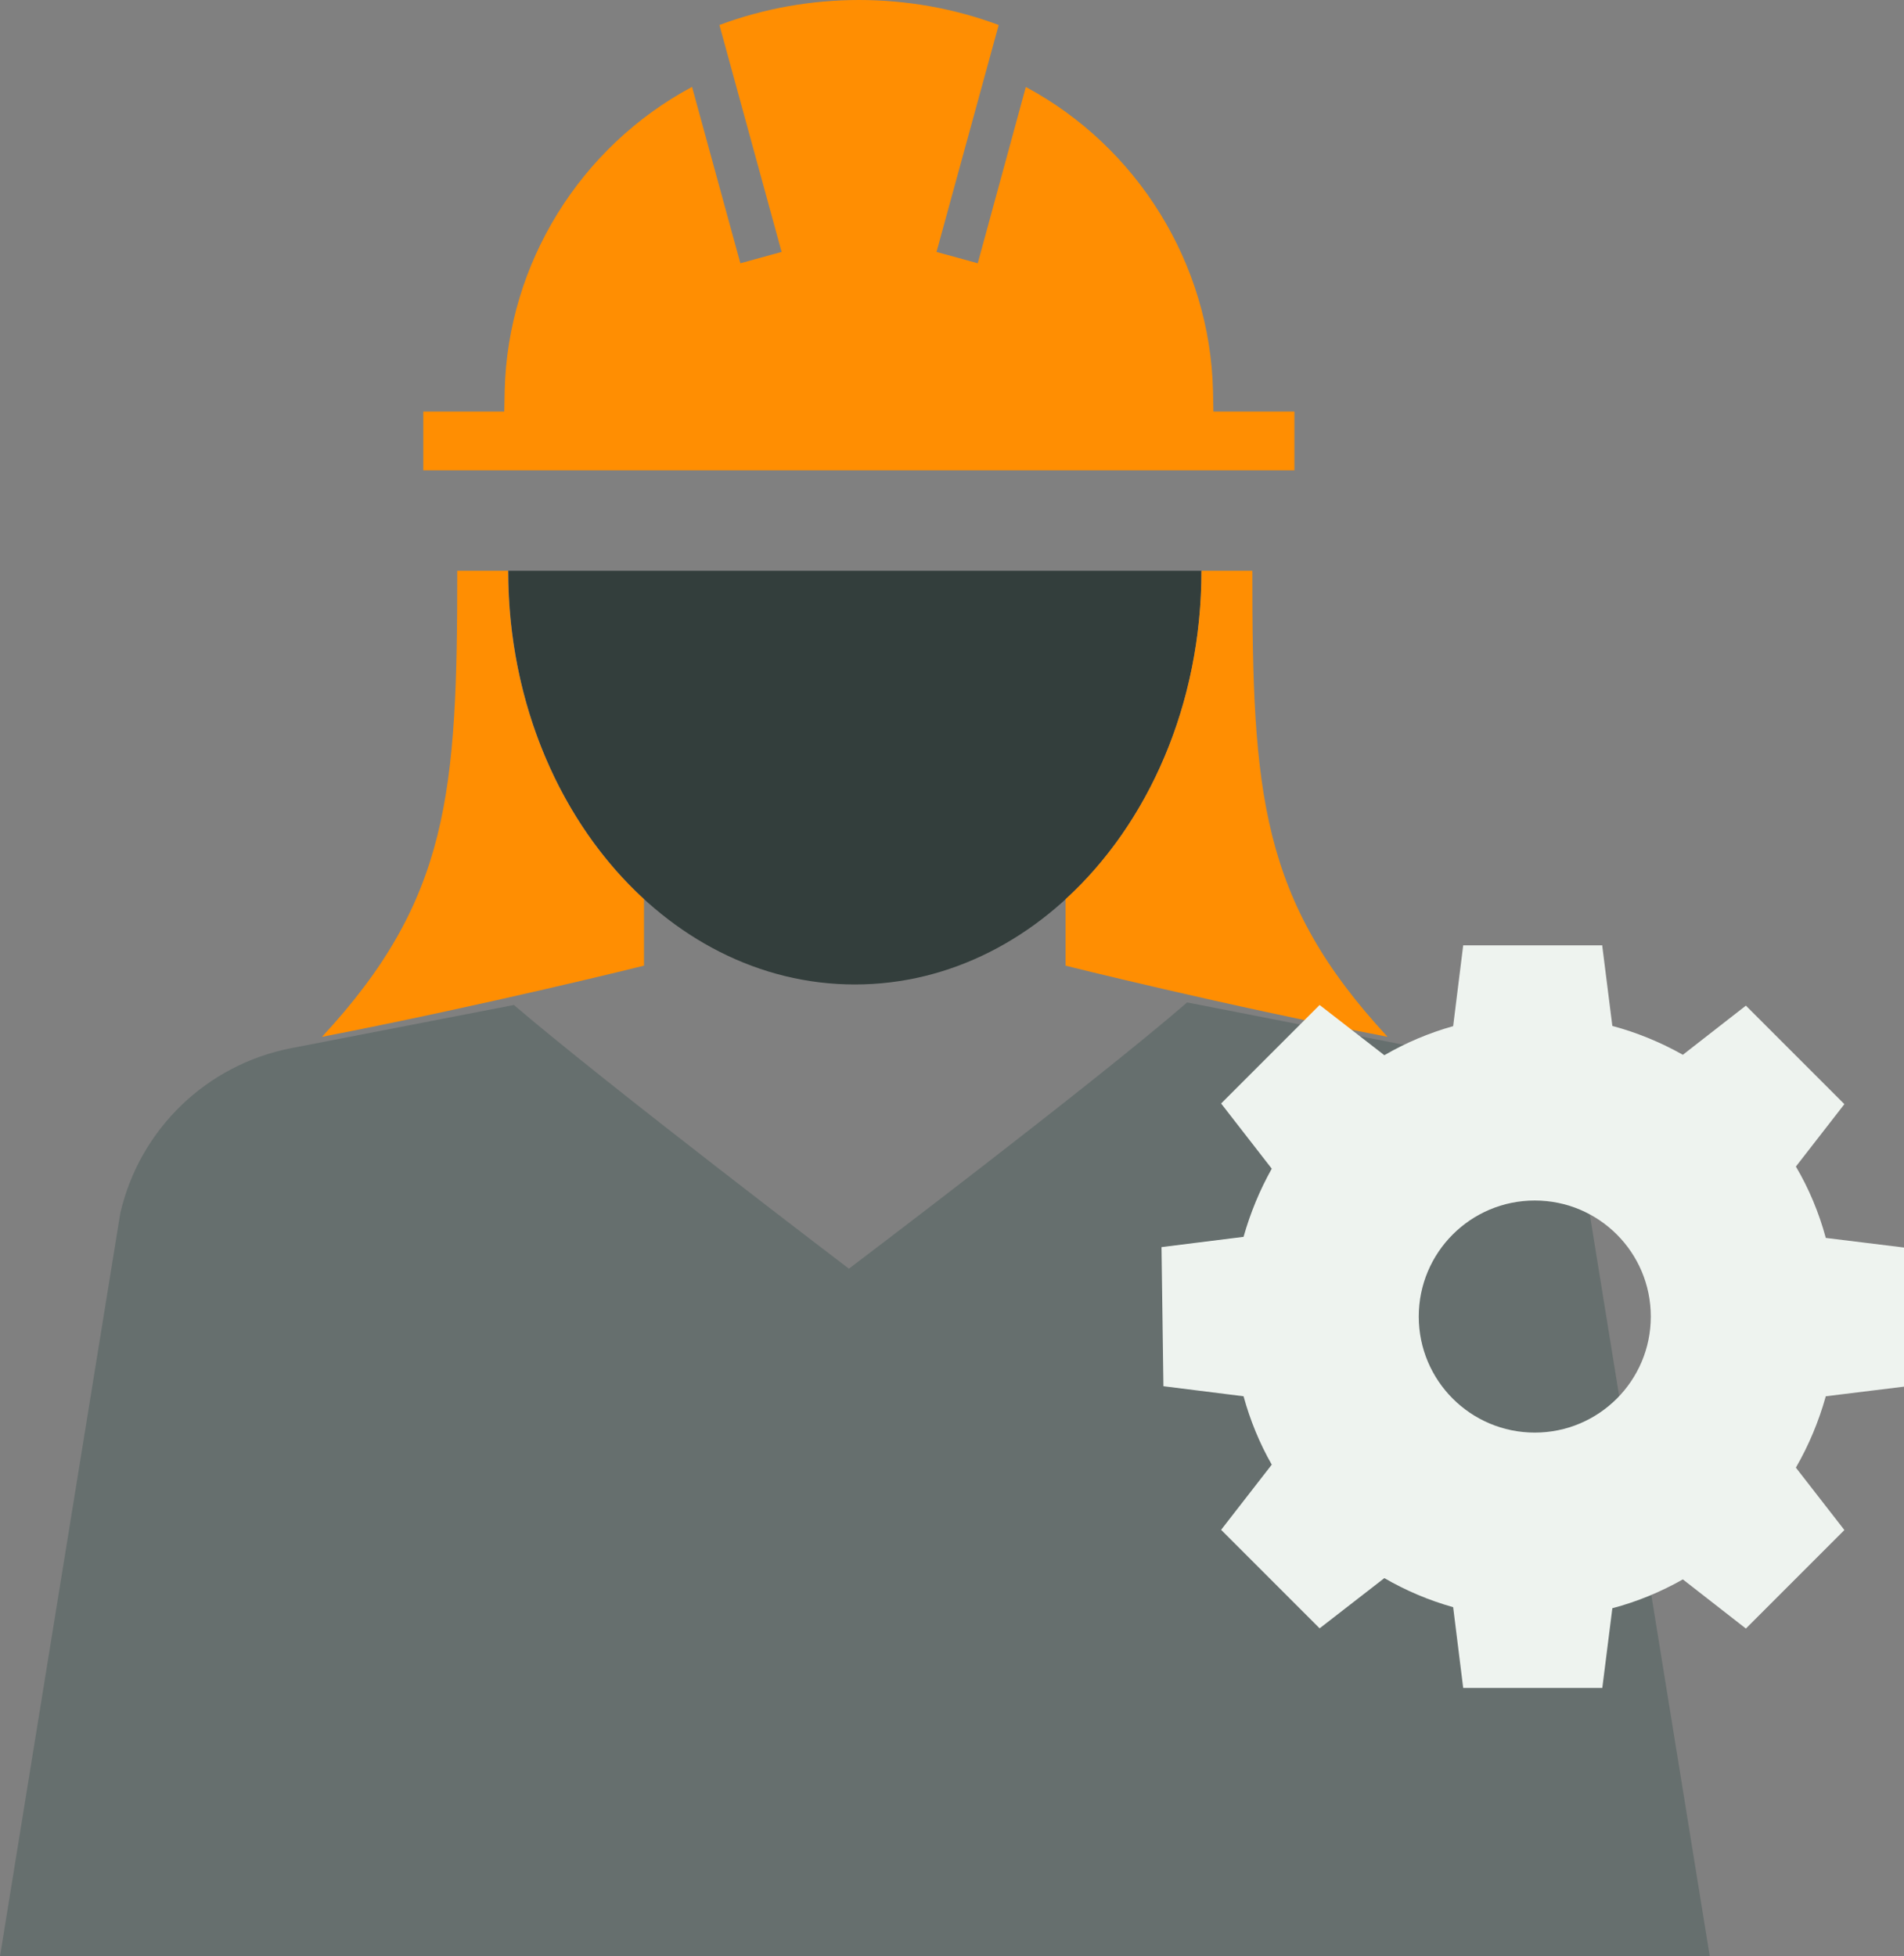
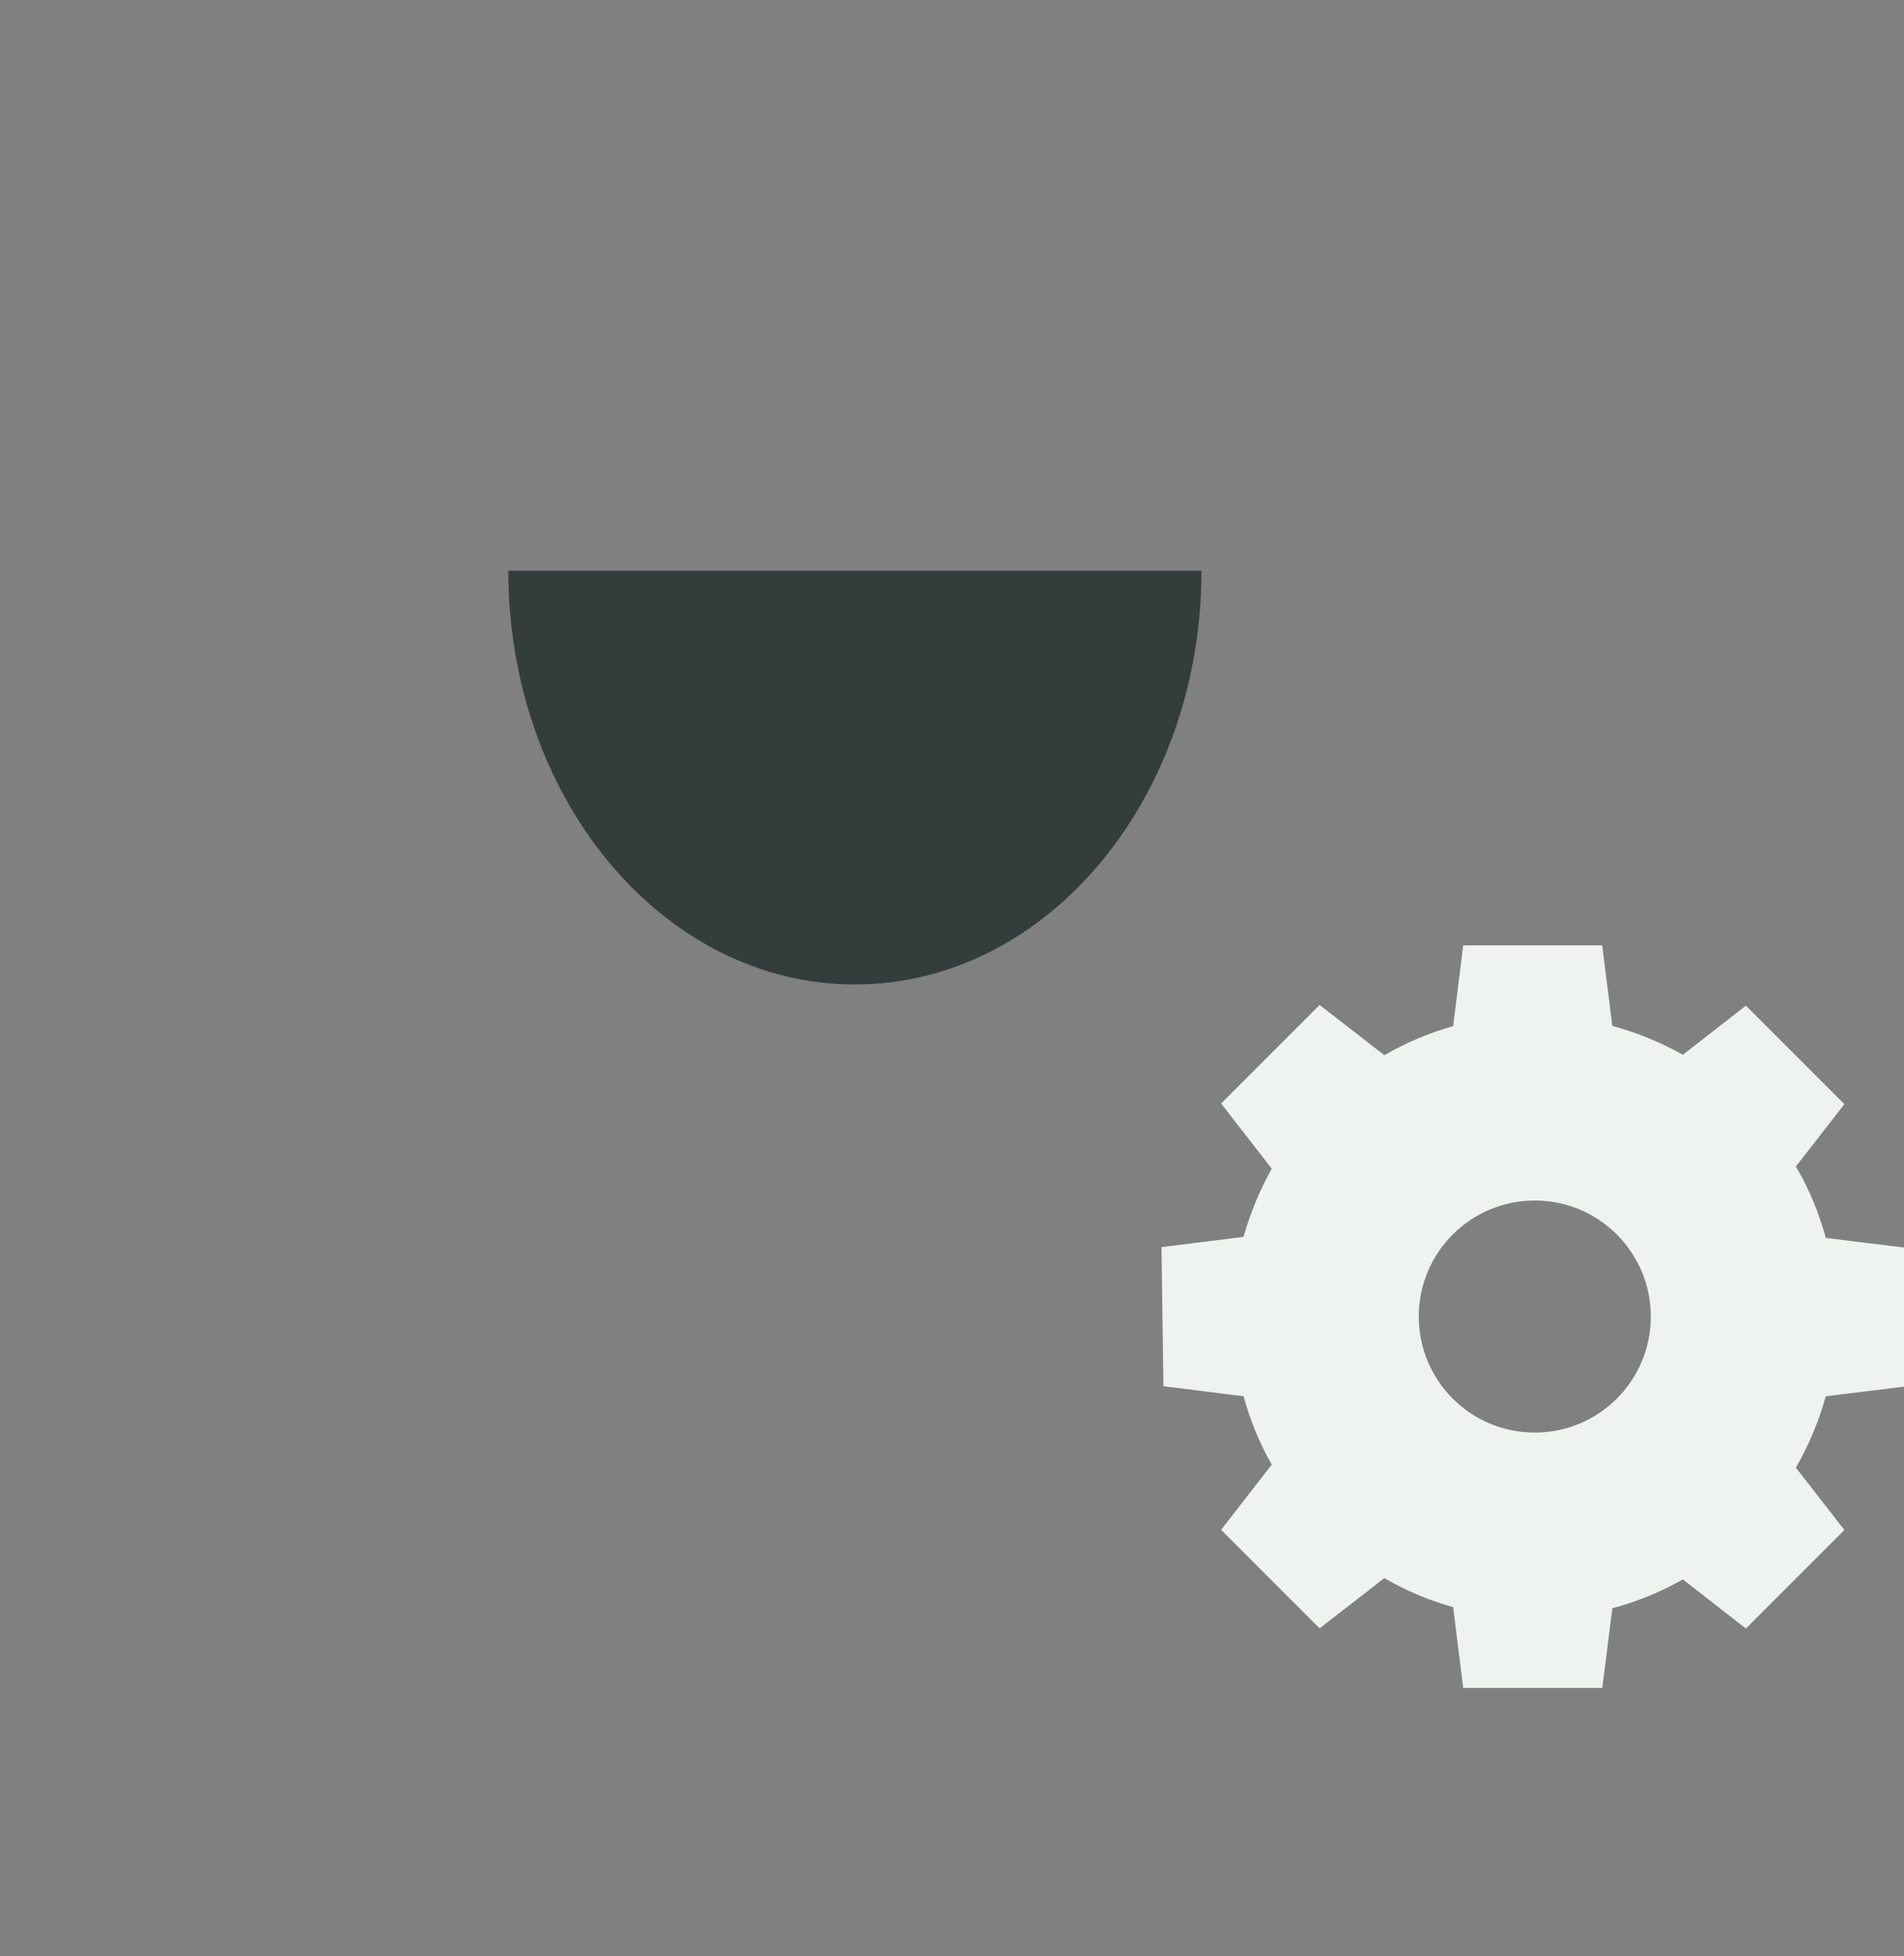
<svg xmlns="http://www.w3.org/2000/svg" id="Layer_1" data-name="Layer 1" viewBox="0 0 89.11 91.55">
  <rect x="0" y="0" width="89.11" height="91.55" fill="#808080" stroke="none" />
  <defs>
    <style>
      .cls-1 {
        fill: #666f6e;
      }

      .cls-1, .cls-2, .cls-3, .cls-4 {
        stroke-width: 0px;
      }

      .cls-2 {
        fill: #333e3c;
      }

      .cls-3 {
        fill: #ff8e02;
      }

      .cls-4 {
        fill: #eef3ef;
      }
    </style>
  </defs>
  <path class="cls-2" d="M56.23,26.71c0,10.69-7.26,19.36-16.22,19.36s-16.22-8.67-16.22-19.36h32.44Z" />
-   <path class="cls-3" d="M32.38,4.07c-5.22,2.8-8.62,8.25-8.76,14.21l-.02.98h-3.79v2.75h40.77v-2.75h-3.79l-.02-.98c-.14-5.95-3.54-11.41-8.76-14.21l-2.25,8.25-1.93-.53,2.91-10.62c-4.18-1.56-8.89-1.56-13.07,0l2.91,10.62-1.93.53-2.26-8.25Z" />
-   <path class="cls-1" d="M74.38,56.75c-.9-3.92-4.03-6.94-7.98-7.72l-10.84-2.12c-4.47,3.87-15.83,12.46-15.83,12.46,0,0-11.22-8.53-15.68-12.34l-10.42,2.02c-3.96.77-7.09,3.79-8,7.72L0,91.55h80.02l-5.63-34.81Z" />
  <g>
-     <path class="cls-3" d="M23.79,26.71h-2.39c0,10.39-.37,15.38-6.33,21.81,7.73-1.5,15.07-3.33,15.07-3.33v-3.11c-3.86-3.54-6.36-9.1-6.36-15.37Z" />
-     <path class="cls-3" d="M58.62,26.71h-2.39c0,6.26-2.49,11.83-6.36,15.37v3.11s7.34,1.84,15.07,3.33c-5.96-6.43-6.33-11.42-6.33-21.81Z" />
-   </g>
+     </g>
  <path class="cls-4" d="M74.99,44.24h-6.51l-.47,3.78c-1.14.32-2.22.78-3.22,1.36l-3.03-2.35-4.61,4.61,2.37,3.05c-.56,1-1,2.06-1.32,3.19l-3.84.48.09,6.51,3.75.47c.31,1.13.75,2.2,1.32,3.2l-2.37,3.05,4.61,4.61,3.03-2.35c1,.58,2.08,1.04,3.22,1.36l.47,3.78h6.51l.47-3.73c1.17-.31,2.28-.77,3.3-1.35l2.95,2.3,4.61-4.61-2.27-2.92c.6-1.04,1.07-2.16,1.4-3.34l3.66-.45v-6.51l-3.66-.45c-.32-1.18-.79-2.31-1.4-3.34l2.27-2.92-4.61-4.61-2.95,2.3c-1.03-.58-2.14-1.04-3.3-1.35l-.47-3.73ZM71.83,56.18c3,0,5.43,2.43,5.43,5.43s-2.43,5.43-5.43,5.43-5.43-2.43-5.43-5.43,2.43-5.43,5.43-5.43Z" />
</svg>